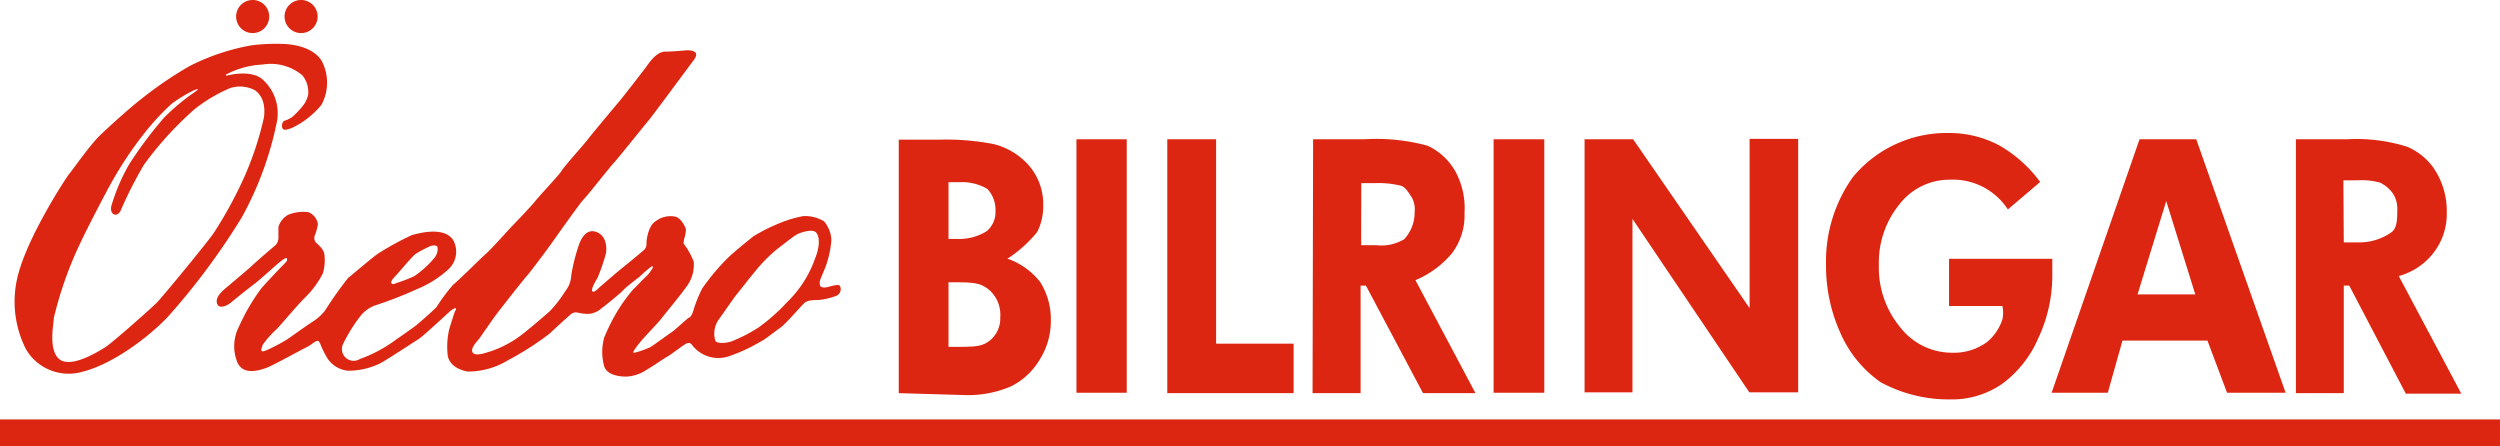
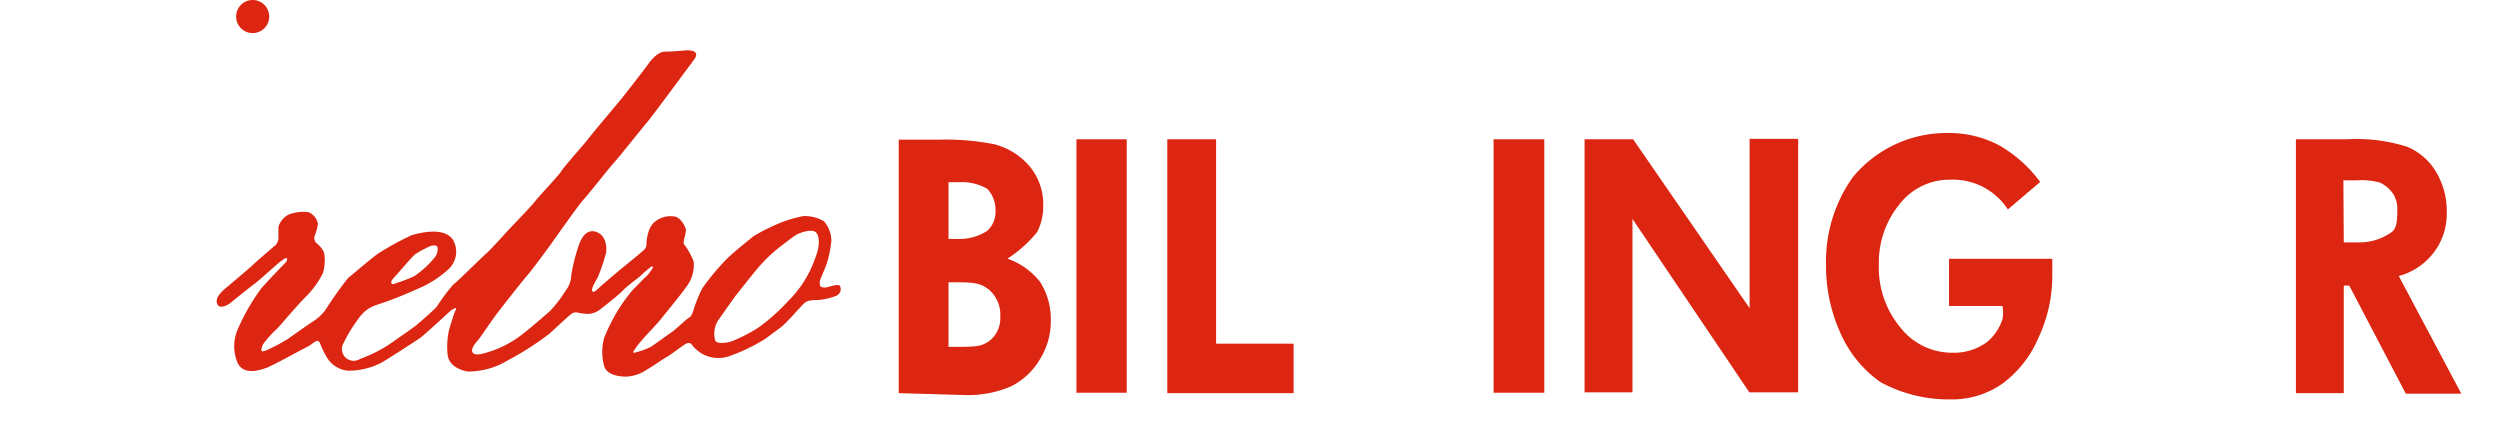
<svg xmlns="http://www.w3.org/2000/svg" id="Lager_1" data-name="Lager 1" viewBox="0 0 187.4 33.45">
  <defs>
    <style>.cls-1{fill:#dc2611;}</style>
  </defs>
  <path class="cls-1" d="M116.27,82.37v-19h3a18.82,18.82,0,0,1,4.11.33,5.18,5.18,0,0,1,2.72,1.69,4.43,4.43,0,0,1,1,2.9,4.29,4.29,0,0,1-.45,2,9.65,9.65,0,0,1-2.23,2,5.33,5.33,0,0,1,2.45,1.75,5.2,5.2,0,0,1,.8,2.89,5.37,5.37,0,0,1-.83,2.92,5.22,5.22,0,0,1-2.13,2,8.14,8.14,0,0,1-3.61.66ZM120,66.56v4.25h.61a3.91,3.91,0,0,0,2.27-.59,1.88,1.88,0,0,0,.64-1.51,2.27,2.27,0,0,0-.61-1.65,3.76,3.76,0,0,0-2.15-.5Zm0,7.5V78.9h.73c1.51,0,1.82-.08,2.34-.45a2.14,2.14,0,0,0,.81-1.77,2.49,2.49,0,0,0-.84-2.06c-.61-.47-1-.56-2.47-.56Z" transform="translate(-48.9 -52.9)" />
  <path class="cls-1" d="M129.59,63.34h3.77v19h-3.77Z" transform="translate(-48.9 -52.9)" />
  <path class="cls-1" d="M136.4,63.34h3.66V78.66h5.81v3.71H136.4Z" transform="translate(-48.9 -52.9)" />
-   <path class="cls-1" d="M147.33,63.34h3.85a14.62,14.62,0,0,1,4.72.48A4.58,4.58,0,0,1,158,65.76a5.73,5.73,0,0,1,.68,3.1,4.73,4.73,0,0,1-.92,3A7.12,7.12,0,0,1,155,73.9l4.5,8.47h-3.93l-4.28-8.06h-.4v8.06h-3.6Zm3.6,7.94h1.14a3.32,3.32,0,0,0,2.09-.45,2.93,2.93,0,0,0,.78-2,1.9,1.9,0,0,0-.21-1.13c-.22-.31-.42-.73-.79-.87a6.81,6.81,0,0,0-2-.2h-1Z" transform="translate(-48.9 -52.9)" />
  <path class="cls-1" d="M160.86,63.34h3.8v19h-3.8Z" transform="translate(-48.9 -52.9)" />
-   <path class="cls-1" d="M167.68,63.34h3.64L180.05,76l0-12.69h3.64v19h-3.66l-8.76-13,0,13h-3.59Z" transform="translate(-48.9 -52.9)" />
+   <path class="cls-1" d="M167.68,63.34h3.64L180.05,76l0-12.69h3.64v19h-3.66l-8.76-13,0,13h-3.59" transform="translate(-48.9 -52.9)" />
  <path class="cls-1" d="M201.83,66.54l-2.42,2.06a4.91,4.91,0,0,0-4.33-2.23,4.74,4.74,0,0,0-3.81,1.86,6.9,6.9,0,0,0-1.53,4.53,7,7,0,0,0,1.59,4.66,4.91,4.91,0,0,0,3.92,1.92,4.18,4.18,0,0,0,2.57-.78A3.67,3.67,0,0,0,199,76.84a2.37,2.37,0,0,0,0-1H195V72.3h7.74l0,1.21a11,11,0,0,1-1.05,4.74A8.33,8.33,0,0,1,199,81.66a6.6,6.6,0,0,1-3.9,1.18,10.72,10.72,0,0,1-5.23-1.29,8.79,8.79,0,0,1-3-3.66,12.14,12.14,0,0,1-1.09-5.13,10.88,10.88,0,0,1,2-6.57,9.12,9.12,0,0,1,7.19-3.32,8,8,0,0,1,3.76.91A9.86,9.86,0,0,1,201.83,66.54Z" transform="translate(-48.9 -52.9)" />
-   <path class="cls-1" d="M209.28,63.34h4.25l6.7,19h-4.39l-1.47-3.91H208l-1.1,3.91h-4.21Zm2,4.63-2.15,7h4.33Z" transform="translate(-48.9 -52.9)" />
  <path class="cls-1" d="M221,63.34h3.84a12.61,12.61,0,0,1,4.5.56,4.59,4.59,0,0,1,2.16,1.87,5.74,5.74,0,0,1,.81,3.09,4.75,4.75,0,0,1-1,3,4.89,4.89,0,0,1-2.6,1.73l4.69,8.82h-4.16L225,74.31h-.41v8.06H221Zm3.59,7.73h1.15a4.18,4.18,0,0,0,2.41-.75c.44-.3.45-1,.45-1.7a2.13,2.13,0,0,0-.29-1.16,2.51,2.51,0,0,0-1-.87,5.16,5.16,0,0,0-1.75-.17h-1Z" transform="translate(-48.9 -52.9)" />
  <path class="cls-1" d="M69.08,54.14a1.24,1.24,0,1,1-1.24-1.24A1.24,1.24,0,0,1,69.08,54.14Z" transform="translate(-48.9 -52.9)" />
-   <path class="cls-1" d="M72.71,54.14a1.24,1.24,0,1,1-1.23-1.24A1.24,1.24,0,0,1,72.71,54.14Z" transform="translate(-48.9 -52.9)" />
-   <path class="cls-1" d="M67.69,56.31A13.67,13.67,0,0,1,70,56.19c.41,0,2.25.08,3,1.25a3.49,3.49,0,0,1,0,3.31,6.36,6.36,0,0,1-2.24,1.75c-.44.15-.61.19-.69,0s0-.53.19-.56a1.88,1.88,0,0,0,.58-.3,6.41,6.41,0,0,0,.7-.73A2,2,0,0,0,72,60a2,2,0,0,0-.43-1.45,3.7,3.7,0,0,0-3-.81,6.46,6.46,0,0,0-2.75.76s0,.1.13.06,1.84-.46,2.67.33a3.4,3.4,0,0,1,1,3.31,25.05,25.05,0,0,1-2.6,7,51.71,51.71,0,0,1-5.53,7.44c-1.33,1.41-4.12,3.62-6.62,4.18a3.71,3.71,0,0,1-4-1.7,7.86,7.86,0,0,1-.63-5.56c.75-3,3.72-7.5,3.86-7.64s1.43-2,2.22-2.8c.32-.32,2.13-2,3.22-2.84a28.77,28.77,0,0,1,3.56-2.42A16.51,16.51,0,0,1,67.69,56.31ZM66.16,59.5a11.34,11.34,0,0,0-2.68,1.59,25.55,25.55,0,0,0-3.79,4.16,30.36,30.36,0,0,0-1.75,3.45c-.27.53-.85.3-.69-.37a14.3,14.3,0,0,1,1.33-3.11,30.23,30.23,0,0,1,2.61-3.49,15.69,15.69,0,0,1,2.34-1.95c.39-.28.11-.19-.08-.12a10.69,10.69,0,0,0-1.66,1,18.35,18.35,0,0,0-2,2.14,27.83,27.83,0,0,0-2.38,3.51c-.29.47-2,3.73-2.58,5a28.13,28.13,0,0,0-1.89,5.4c0,.38-.46,2.46.43,3.13s2.88-.58,3.39-.89,3.44-2.91,3.88-3.35,3.83-4.56,4.3-5.26a31.37,31.37,0,0,0,2.28-4.19,23.7,23.7,0,0,0,1.47-4.47c.18-1.51-.6-1.92-.65-2A2.42,2.42,0,0,0,66.16,59.5Z" transform="translate(-48.9 -52.9)" />
  <path class="cls-1" d="M65.89,74.44s1.81-1.52,1.94-1.66,1.65-1.45,1.72-1.5a.83.83,0,0,0,.22-.51c0-.27,0-.77,0-.86A1.57,1.57,0,0,1,70.5,69,3.07,3.07,0,0,1,72,68.8a1.14,1.14,0,0,1,.73.9,3.62,3.62,0,0,1-.25.89.55.55,0,0,0,.1.49c.12.11.61.5.64.92a3.5,3.5,0,0,1-.11,1.37,6.76,6.76,0,0,1-1.25,1.74c-.66.64-1.86,2.09-2.2,2.44a7.33,7.33,0,0,0-1.07,1.2c-.06.2-.15.39-.06.47s.56-.16.72-.24a12.73,12.73,0,0,0,1.19-.65c.28-.19,1.65-1.17,1.89-1.31a3.66,3.66,0,0,0,.94-.85A28.1,28.1,0,0,1,75,73.73c.24-.18,1.88-1.59,2.27-1.84a21.89,21.89,0,0,1,2.51-1.37c.33-.08,2.36-.71,3.08.36a1.79,1.79,0,0,1-.34,2.2,7.92,7.92,0,0,1-2.38,1.5A29.52,29.52,0,0,1,77,75.8a2.52,2.52,0,0,0-1.12.84,11.68,11.68,0,0,0-1.24,2,.88.88,0,0,0,1.24,1.17,10.39,10.39,0,0,0,2.73-1.47c.38-.26,1.3-.9,1.52-1.08s1.32-1.14,1.51-1.37a13.51,13.51,0,0,1,1.24-1.66c.29-.2,2.15-2.06,2.45-2.31s1.5-1.58,1.73-1.83S88.7,68.39,89,68s1.83-2,2-2.3,1.7-2,2-2.4,2.18-2.63,2.42-2.92,1.67-2.13,1.89-2.43.79-1.18,1.45-1.18,1.58-.11,1.7-.1,1,0,.44.74-3.06,4.14-3.4,4.54-2.27,2.82-2.58,3.15-2,2.48-2.28,2.76S90.5,70.78,90.2,71.2s-1.47,2-1.79,2.36-2,2.5-2.33,2.94-1.16,1.67-1.3,1.84-.66.71-.44,1,1,0,1.41-.13A8,8,0,0,0,88,78c.67-.52,1.74-1.44,2.11-1.77a9,9,0,0,0,1.16-1.5,2,2,0,0,0,.45-1.18,13.56,13.56,0,0,1,.52-2.13c.09-.28.45-1.44,1.34-1.14s.78,1.42.75,1.58a14.35,14.35,0,0,1-.64,1.87c-.16.27-.5.83-.39,1s.45-.22.59-.34,1.38-1.19,1.71-1.45,1.42-1.16,1.57-1.3a.62.62,0,0,0,.19-.52c0-.2.11-1.28.69-1.64a1.83,1.83,0,0,1,1.47-.34c.45.11.78.8.8,1a3.17,3.17,0,0,1-.15.72c0,.15-.06.25,0,.34a5.3,5.3,0,0,1,.73,1.31,2.72,2.72,0,0,1-.45,1.75c-.53.77-1.75,2.22-2,2.55S97.19,78.17,97,78.42a5.85,5.85,0,0,0-.54.7c-.07.11-.16.24,0,.22a6.27,6.27,0,0,0,1.19-.42c.17-.09,1.41-1,1.64-1.15s1.11-1,1.28-1.07.3-.48.35-.68a10.57,10.57,0,0,1,.62-1.5,17.05,17.05,0,0,1,1.84-2.21c.53-.53,1.78-1.52,2-1.7a13.85,13.85,0,0,1,2-1,9,9,0,0,1,1.73-.51,2.77,2.77,0,0,1,1.56.39,2.3,2.3,0,0,1,.55,1.42,7.54,7.54,0,0,1-.39,1.86c-.17.47-.42,1-.45,1.12a.73.73,0,0,0,0,.44c.06.11.29.16.56.09s.83-.25.92-.09a.54.54,0,0,1-.26.74,5.19,5.19,0,0,1-1.36.32c-.3,0-.75,0-1,.19s-1.38,1.56-1.88,1.91-1.11.86-1.42,1a12.76,12.76,0,0,1-2.3,1.08,2.48,2.48,0,0,1-2.9-.86.31.31,0,0,0-.36-.07c-.24.1-1.19.85-1.47,1s-1.19.79-1.48.94a3,3,0,0,1-1.58.55c-.78,0-1.49-.22-1.66-.78a4,4,0,0,1,0-2.14,14.54,14.54,0,0,1,1-2,12.58,12.58,0,0,1,1.16-1.6c.31-.29.81-.84,1-1s.44-.56.44-.56.15-.27-.07-.16a8,8,0,0,0-.87.75s-1,.75-1.22,1S94.17,75.89,94,76a1.61,1.61,0,0,1-1,.43,3.83,3.83,0,0,1-.86-.11.57.57,0,0,0-.41.11c-.22.16-1.65,1.49-1.65,1.49a22.22,22.22,0,0,1-3.13,2,5.72,5.72,0,0,1-3,.83c-.86-.16-1.45-.62-1.5-1.31a5.72,5.72,0,0,1,.11-1.8c.14-.51.44-1.4.44-1.4s.12-.15.08-.22-.3.09-.41.18-2,1.86-2.37,2.1S77.69,80,77.39,80.14a5.49,5.49,0,0,1-2.39.55,2.07,2.07,0,0,1-1.64-1.07,7.19,7.19,0,0,1-.41-.84c-.07-.17-.11-.31-.25-.33s-.54.35-.75.44-2.67,1.45-3.09,1.59-1.66.6-2.14-.36a3.19,3.19,0,0,1,.08-2.71,15.4,15.4,0,0,1,1.7-2.91c.61-.69,1.53-1.64,1.7-1.81s.25-.25.21-.41-.5.24-.63.34S68.23,74,68,74.16s-1.59,1.25-1.8,1.43-.82.5-1,.13S65.27,74.94,65.89,74.44Zm12.34-.33c.08.14.19.09.41,0a11.75,11.75,0,0,0,1.3-.5,7.22,7.22,0,0,0,1.53-1.39,1,1,0,0,0,.22-.82c-.1-.14-.3-.1-.46-.08a8,8,0,0,0-1.18.62c-.21.13-1.33,1.47-1.47,1.61S78.16,74,78.23,74.11Zm27.22-.8c-.22.25-1.17,1.47-1.33,1.66s-.85,1.19-1.29,1.81a1.84,1.84,0,0,0-.31,1.66c.15.28,1,.16,1.34,0a11.5,11.5,0,0,0,1.91-1,14,14,0,0,0,2.14-1.9A8.42,8.42,0,0,0,110,72.27c.41-1,.33-1.79,0-2s-1.2.09-1.45.25-1.33,1-1.33,1A11.51,11.51,0,0,0,105.45,73.31Z" transform="translate(-48.9 -52.9)" />
-   <rect class="cls-1" y="31.44" width="187.4" height="2.01" />
</svg>